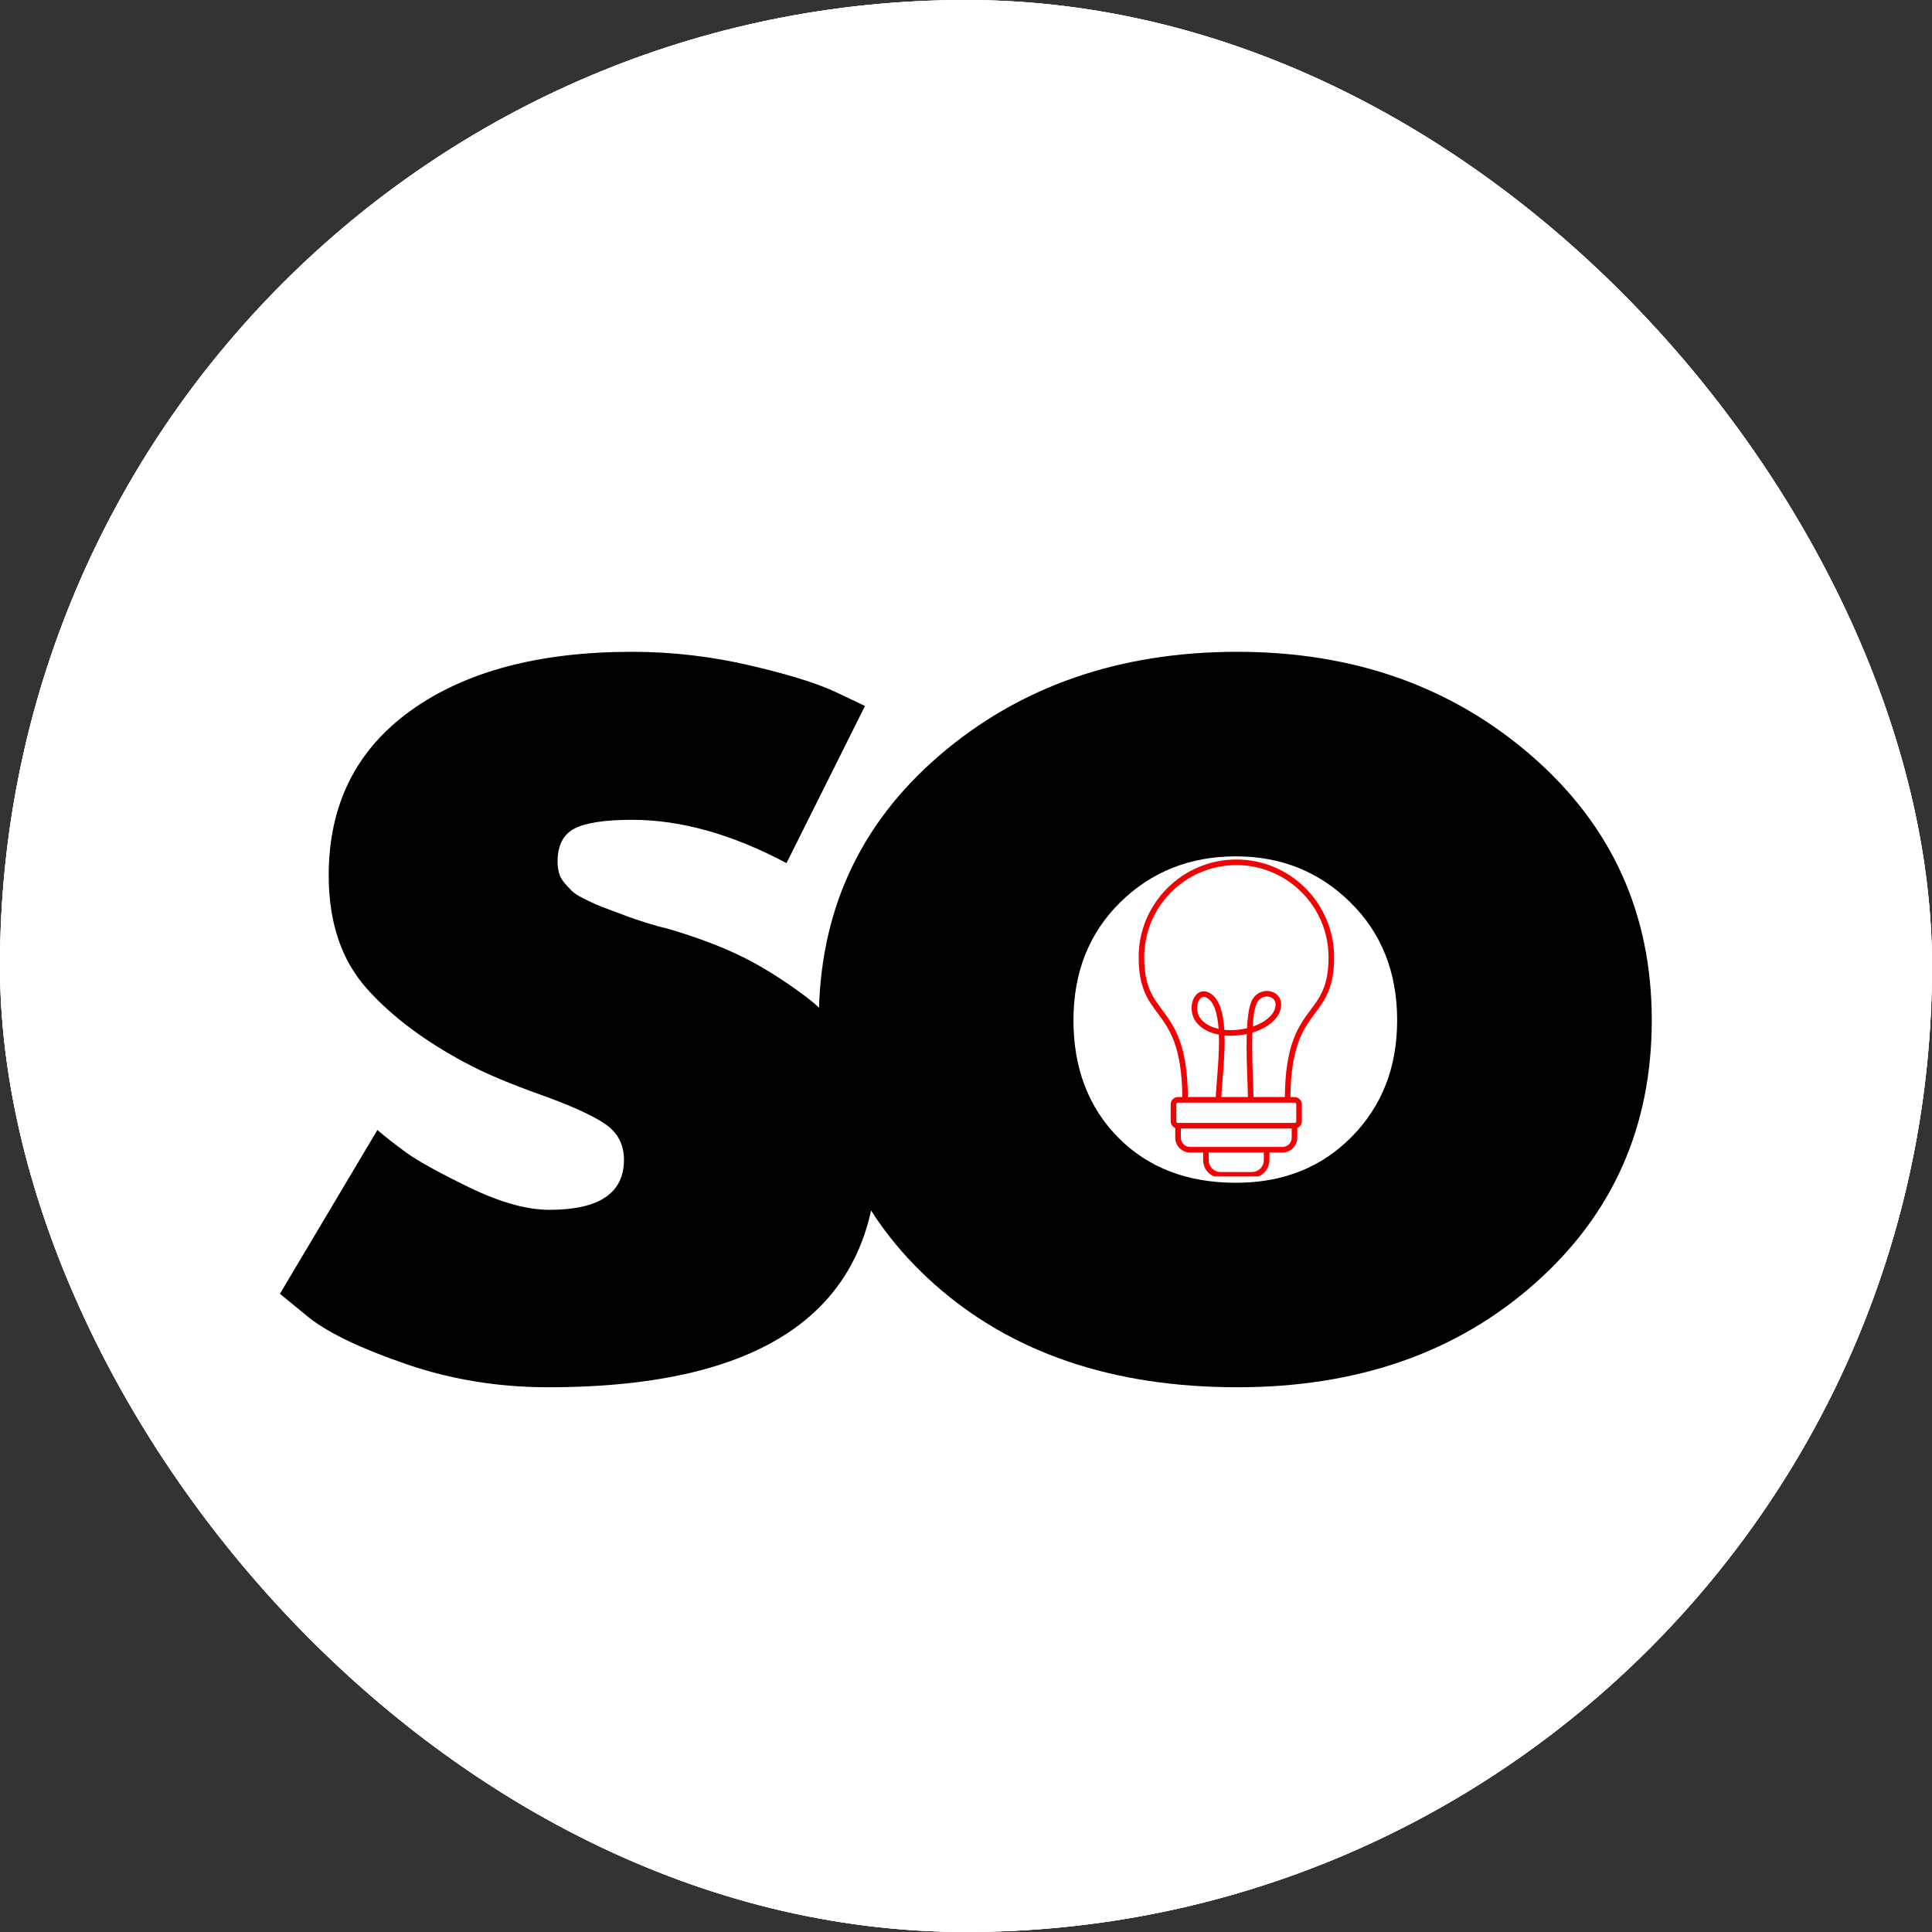
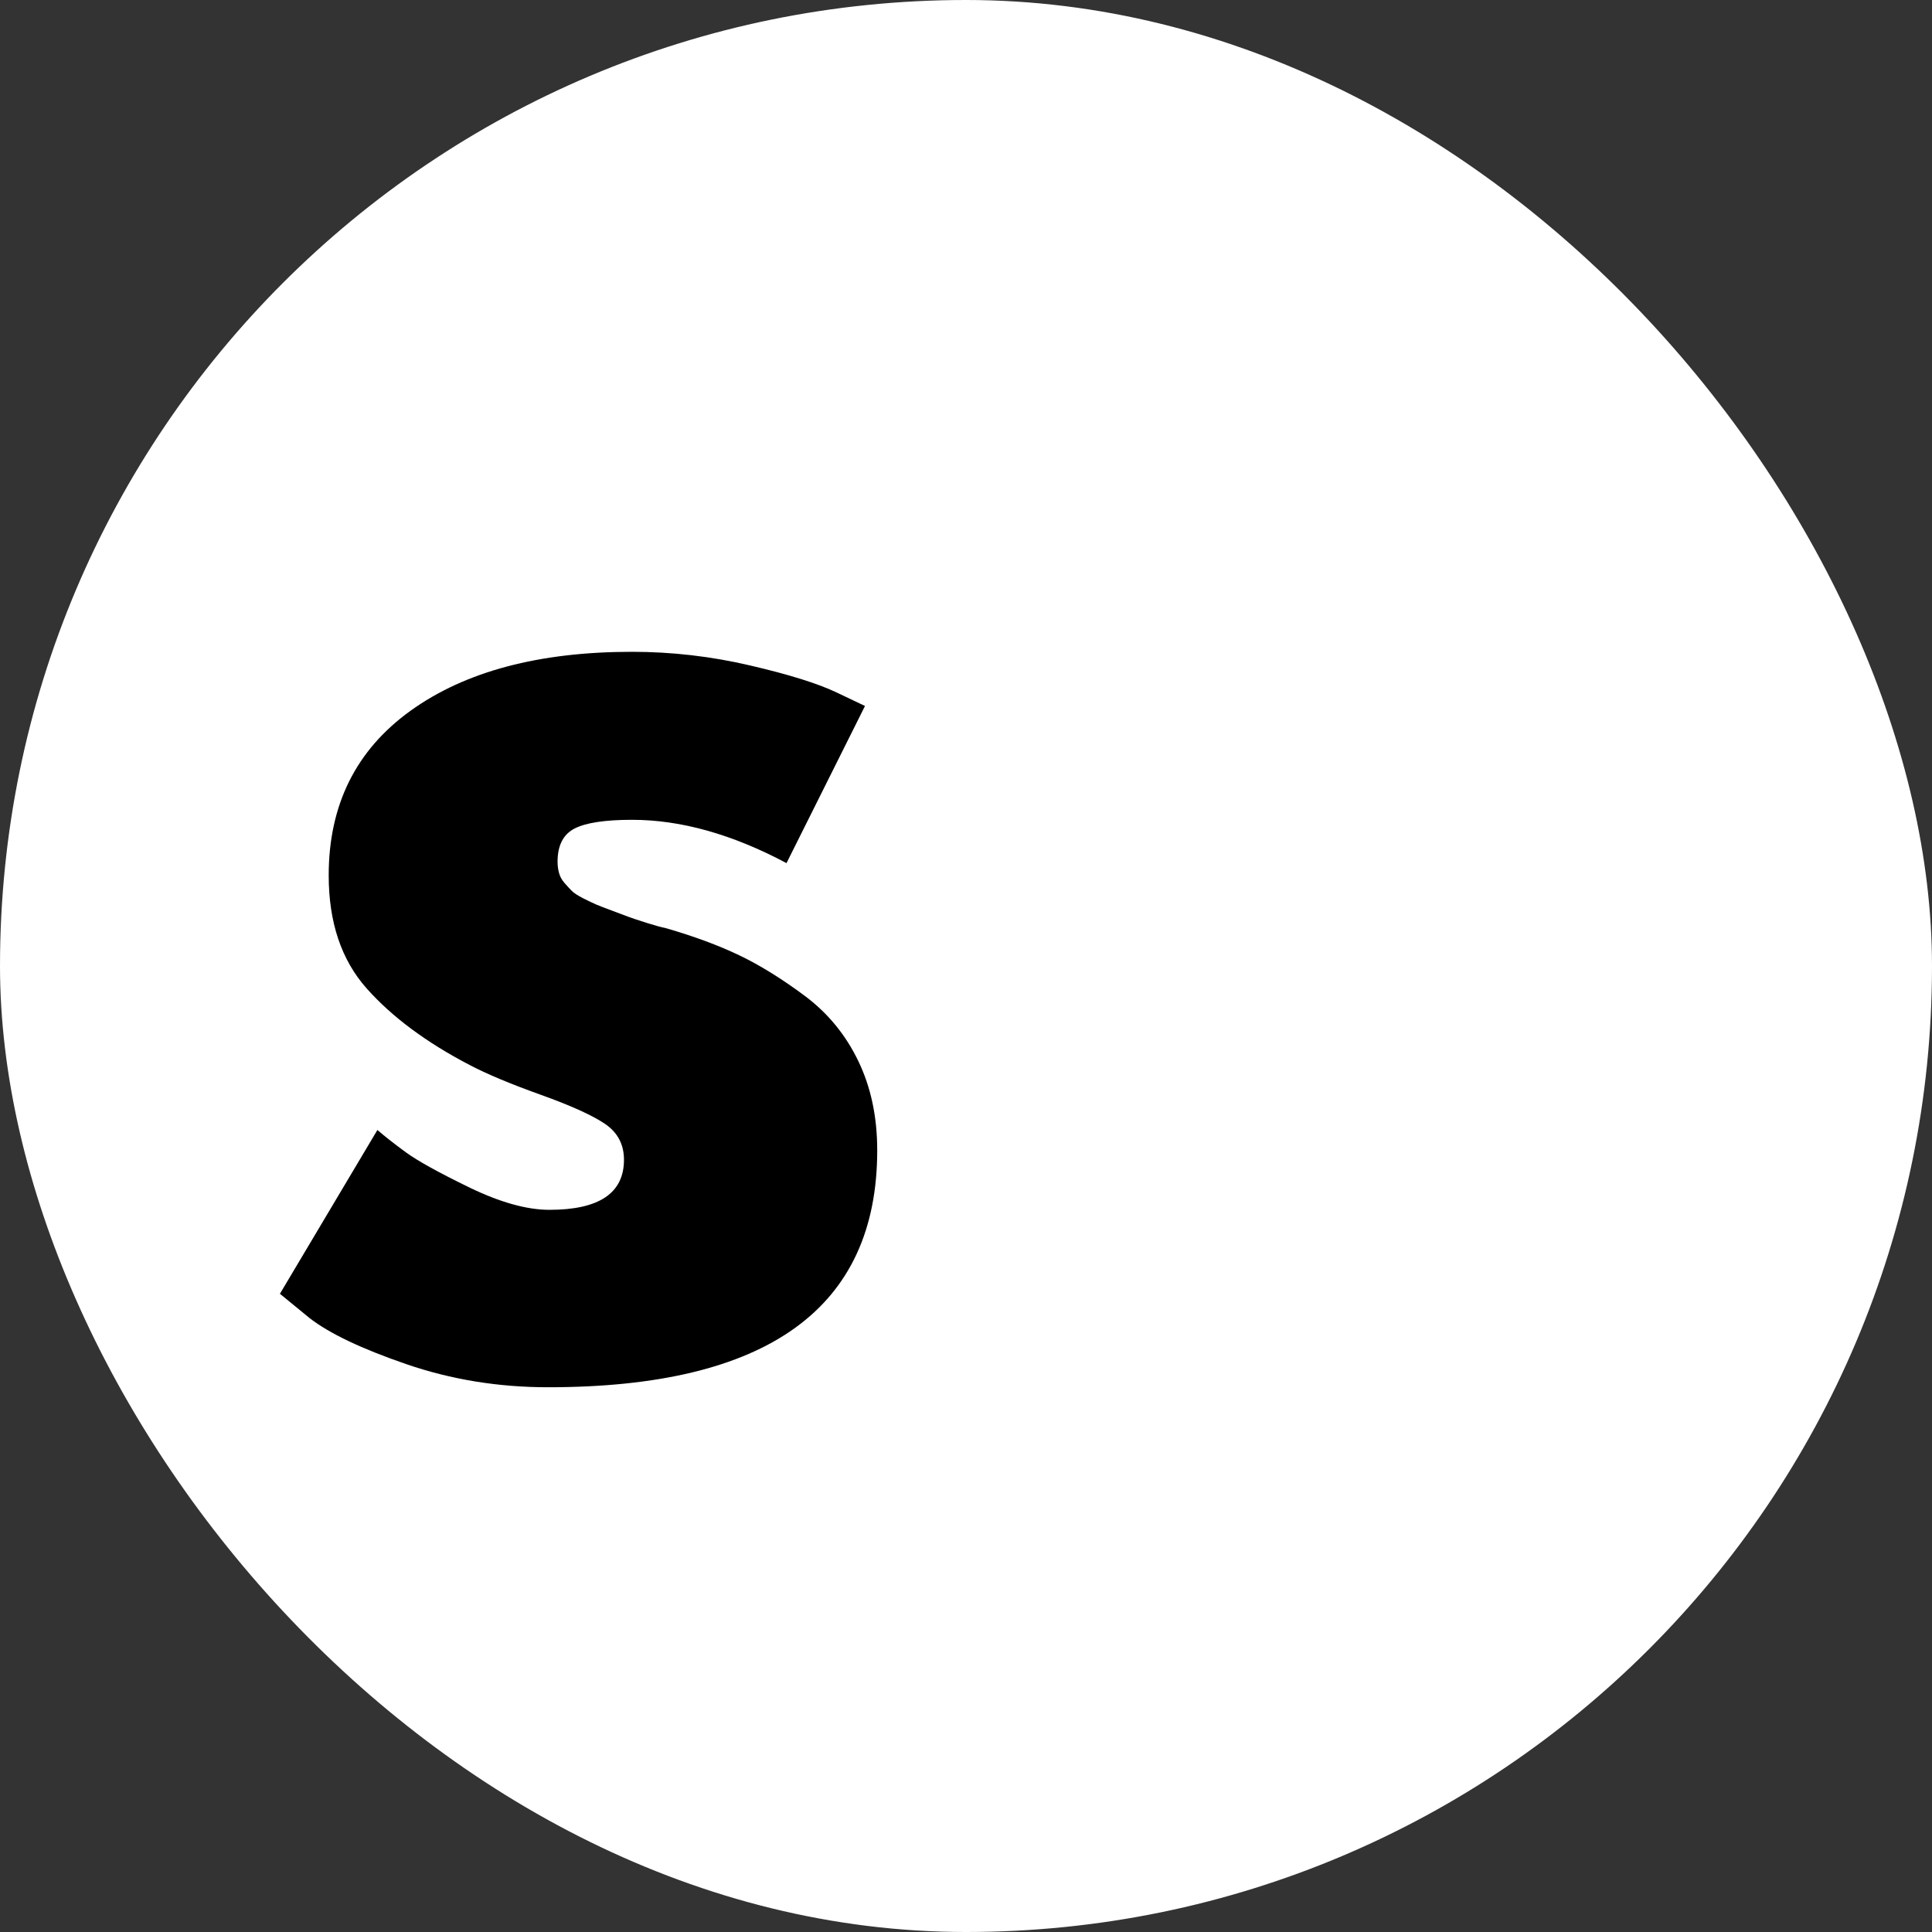
<svg xmlns="http://www.w3.org/2000/svg" height="1000" width="1000" version="1.1">
  <rect width="100%" height="100%" fill="#333333" stroke="none" />
  <g clip-path="url(#SvgjsClipPath1112)">
    <rect fill="#ffffff" height="1000" width="1000" />
    <g transform="matrix(2,0,0,2,0,0)">
      <svg height="500" width="500" version="1.1">
        <svg version="1.0" preserveAspectRatio="xMidYMid meet" height="500" viewBox="0 0 375 375" zoomAndPan="magnify" width="500">
          <defs>
            <g />
            <clipPath id="489c020052">
-               <path clip-rule="nonzero" d="M 221.023 166.844 L 259 166.844 L 259 228.344 L 221.023 228.344 Z M 221.023 166.844" />
+               <path clip-rule="nonzero" d="M 221.023 166.844 L 259 166.844 L 259 228.344 L 221.023 228.344 M 221.023 166.844" />
            </clipPath>
            <clipPath id="1d0fecac4d">
              <path clip-rule="evenodd" d="M 245.902 193.422 C 245.133 193.422 244.309 193.844 243.898 194.809 C 243.484 195.773 243.258 197.375 243.145 199.262 C 245.418 198.496 247.035 197.199 247.48 195.73 C 247.797 194.676 247.461 193.859 246.586 193.543 C 246.371 193.465 246.141 193.422 245.902 193.422 Z M 249.387 212.934 C 249.477 202.609 252.078 199.113 254.383 196.02 C 256.254 193.508 257.871 191.336 257.871 185.801 C 257.871 175.938 249.844 167.914 239.98 167.914 C 230.113 167.914 222.09 175.938 222.09 185.801 C 222.09 191.336 223.707 193.508 225.578 196.02 C 227.879 199.113 230.484 202.609 230.57 212.934 L 235.977 212.934 C 236.012 212.043 236.102 210.91 236.207 209.637 C 236.41 207.117 236.684 203.801 236.582 200.824 C 235 200.523 233.516 199.871 232.453 198.711 C 230.934 197.051 231.027 194.625 231.98 193.324 C 232.641 192.434 233.609 192.172 234.578 192.625 C 236.641 193.594 237.43 196.453 237.641 199.879 C 239.062 200.031 240.566 199.914 241.895 199.613 C 241.945 199.602 241.992 199.59 242.039 199.578 C 242.156 197.402 242.41 195.539 242.898 194.387 C 243.668 192.578 245.566 192.02 246.953 192.523 C 248.133 192.949 249.07 194.203 248.516 196.043 C 247.938 197.965 245.938 199.562 243.09 200.418 C 242.973 203.621 243.113 207.395 243.227 210.316 C 243.262 211.305 243.297 212.188 243.312 212.934 Z M 237.059 212.934 L 242.23 212.934 C 242.211 212.199 242.18 211.332 242.145 210.355 C 242.031 207.383 241.898 203.812 241.992 200.699 C 240.703 200.98 239.184 201.113 237.688 200.977 C 237.766 203.848 237.508 207 237.285 209.727 C 237.184 210.969 237.094 212.07 237.059 212.934 Z M 233.656 193.492 C 233.355 193.492 233.086 193.652 232.855 193.969 C 232.242 194.797 232.039 196.656 233.254 197.98 C 234.062 198.863 235.227 199.414 236.527 199.699 C 236.32 196.77 235.672 194.336 234.117 193.605 C 233.957 193.531 233.801 193.492 233.656 193.492 Z M 236.504 214.016 L 228.66 214.016 C 228.473 214.016 228.316 214.176 228.316 214.363 L 228.316 217.613 C 228.316 217.801 228.473 217.961 228.66 217.961 L 251.258 217.961 C 251.445 217.961 251.605 217.801 251.605 217.613 L 251.605 214.363 C 251.605 214.176 251.445 214.016 251.258 214.016 Z M 243.004 228.574 L 236.914 228.574 C 235.047 228.574 233.527 227.059 233.527 225.191 L 233.527 223.703 L 230.992 223.703 C 229.406 223.703 228.117 222.414 228.117 220.832 L 228.117 218.938 C 227.598 218.723 227.23 218.211 227.23 217.613 L 227.23 214.363 C 227.23 213.574 227.871 212.934 228.66 212.934 L 229.488 212.934 C 229.402 202.969 226.91 199.625 224.707 196.668 C 222.805 194.109 221.008 191.695 221.008 185.801 C 221.008 175.34 229.52 166.828 239.98 166.828 C 250.441 166.828 258.953 175.34 258.953 185.801 C 258.953 191.695 257.156 194.109 255.25 196.668 C 253.047 199.625 250.559 202.969 250.469 212.934 L 251.258 212.934 C 252.047 212.934 252.688 213.574 252.688 214.363 L 252.688 217.613 C 252.688 218.211 252.32 218.723 251.801 218.938 L 251.801 220.832 C 251.801 222.414 250.512 223.703 248.93 223.703 L 246.391 223.703 L 246.391 225.191 C 246.391 227.059 244.871 228.574 243.004 228.574 Z M 234.609 223.703 L 234.609 225.191 C 234.609 226.461 235.645 227.492 236.914 227.492 L 243.004 227.492 C 244.273 227.492 245.309 226.461 245.309 225.191 L 245.309 223.703 Z M 229.203 219.043 L 229.203 220.832 C 229.203 221.816 230.004 222.617 230.992 222.617 L 248.93 222.617 C 249.914 222.617 250.715 221.816 250.715 220.832 L 250.715 219.043 Z M 229.203 219.043" />
            </clipPath>
            <clipPath id="SvgjsClipPath1112">
              <rect ry="500" rx="500" y="0" x="0" height="1000" width="1000" />
            </clipPath>
          </defs>
-           <rect fill-opacity="1" height="450" y="-37.5" fill="#ffffff" width="450" x="-37.5" />
-           <rect fill-opacity="1" height="450" y="-37.5" fill="#ffffff" width="450" x="-37.5" />
          <g fill-opacity="1" fill="#000000">
            <g transform="translate(48.285, 265.327)">
              <g>
                <path d="M 74.391 -138.812 C 82.109 -138.812 89.734 -137.93 97.266 -136.172 C 104.805 -134.422 110.414 -132.672 114.094 -130.922 L 119.609 -128.297 L 104.375 -97.797 C 93.852 -103.398 83.859 -106.203 74.391 -106.203 C 69.141 -106.203 65.414 -105.633 63.219 -104.5 C 61.031 -103.363 59.938 -101.219 59.938 -98.062 C 59.938 -97.352 60.023 -96.648 60.203 -95.953 C 60.379 -95.254 60.727 -94.598 61.25 -93.984 C 61.781 -93.367 62.266 -92.844 62.703 -92.406 C 63.141 -91.969 63.883 -91.484 64.938 -90.953 C 65.988 -90.43 66.816 -90.035 67.422 -89.766 C 68.035 -89.504 69.047 -89.113 70.453 -88.594 C 71.859 -88.07 72.91 -87.676 73.609 -87.406 C 74.305 -87.145 75.488 -86.75 77.156 -86.219 C 78.82 -85.695 80.094 -85.348 80.969 -85.172 C 86.406 -83.598 91.141 -81.848 95.172 -79.922 C 99.203 -77.992 103.453 -75.363 107.922 -72.031 C 112.391 -68.695 115.848 -64.488 118.297 -59.406 C 120.754 -54.332 121.984 -48.551 121.984 -42.062 C 121.984 -11.395 100.688 3.938 58.094 3.938 C 48.457 3.938 39.301 2.445 30.625 -0.531 C 21.945 -3.508 15.68 -6.488 11.828 -9.469 L 6.047 -14.203 L 24.969 -46 C 26.375 -44.781 28.211 -43.336 30.484 -41.672 C 32.766 -40.004 36.883 -37.723 42.844 -34.828 C 48.812 -31.941 53.984 -30.5 58.359 -30.5 C 68.004 -30.5 72.828 -33.738 72.828 -40.219 C 72.828 -43.195 71.598 -45.52 69.141 -47.188 C 66.68 -48.852 62.516 -50.738 56.641 -52.844 C 50.773 -54.945 46.176 -56.875 42.844 -58.625 C 34.438 -63.008 27.781 -67.961 22.875 -73.484 C 17.969 -79.004 15.516 -86.316 15.516 -95.422 C 15.516 -109.098 20.812 -119.75 31.406 -127.375 C 42.008 -135 56.336 -138.812 74.391 -138.812 Z M 74.391 -138.812" />
              </g>
            </g>
          </g>
          <g fill-opacity="1" fill="#000000">
            <g transform="translate(152.889, 265.327)">
              <g>
-                 <path d="M 28.516 -16.031 C 13.535 -29.352 6.047 -46.441 6.047 -67.297 C 6.047 -88.148 13.844 -105.281 29.438 -118.688 C 45.039 -132.102 64.32 -138.812 87.281 -138.812 C 109.883 -138.812 128.941 -132.062 144.453 -118.562 C 159.961 -105.07 167.719 -87.984 167.719 -67.297 C 167.719 -46.617 160.141 -29.578 144.984 -16.172 C 129.828 -2.766 110.594 3.938 87.281 3.938 C 63.094 3.938 43.504 -2.719 28.516 -16.031 Z M 64.531 -90.172 C 58.488 -84.211 55.469 -76.586 55.469 -67.297 C 55.469 -58.004 58.359 -50.422 64.141 -44.547 C 69.93 -38.68 77.555 -35.75 87.016 -35.75 C 96.129 -35.75 103.617 -38.727 109.484 -44.688 C 115.359 -50.645 118.297 -58.18 118.297 -67.297 C 118.297 -76.586 115.27 -84.211 109.219 -90.172 C 103.176 -96.129 95.773 -99.109 87.016 -99.109 C 78.078 -99.109 70.582 -96.129 64.531 -90.172 Z M 64.531 -90.172" />
-               </g>
+                 </g>
            </g>
          </g>
          <g clip-path="url(#489c020052)">
            <g clip-path="url(#1d0fecac4d)">
-               <path fill-rule="nonzero" fill-opacity="1" d="M 221.023 166.844 L 221.023 228.344 L 258.953 228.344 L 258.953 166.844 Z M 221.023 166.844" fill="#f10303" />
-             </g>
+               </g>
          </g>
        </svg>
      </svg>
    </g>
  </g>
</svg>